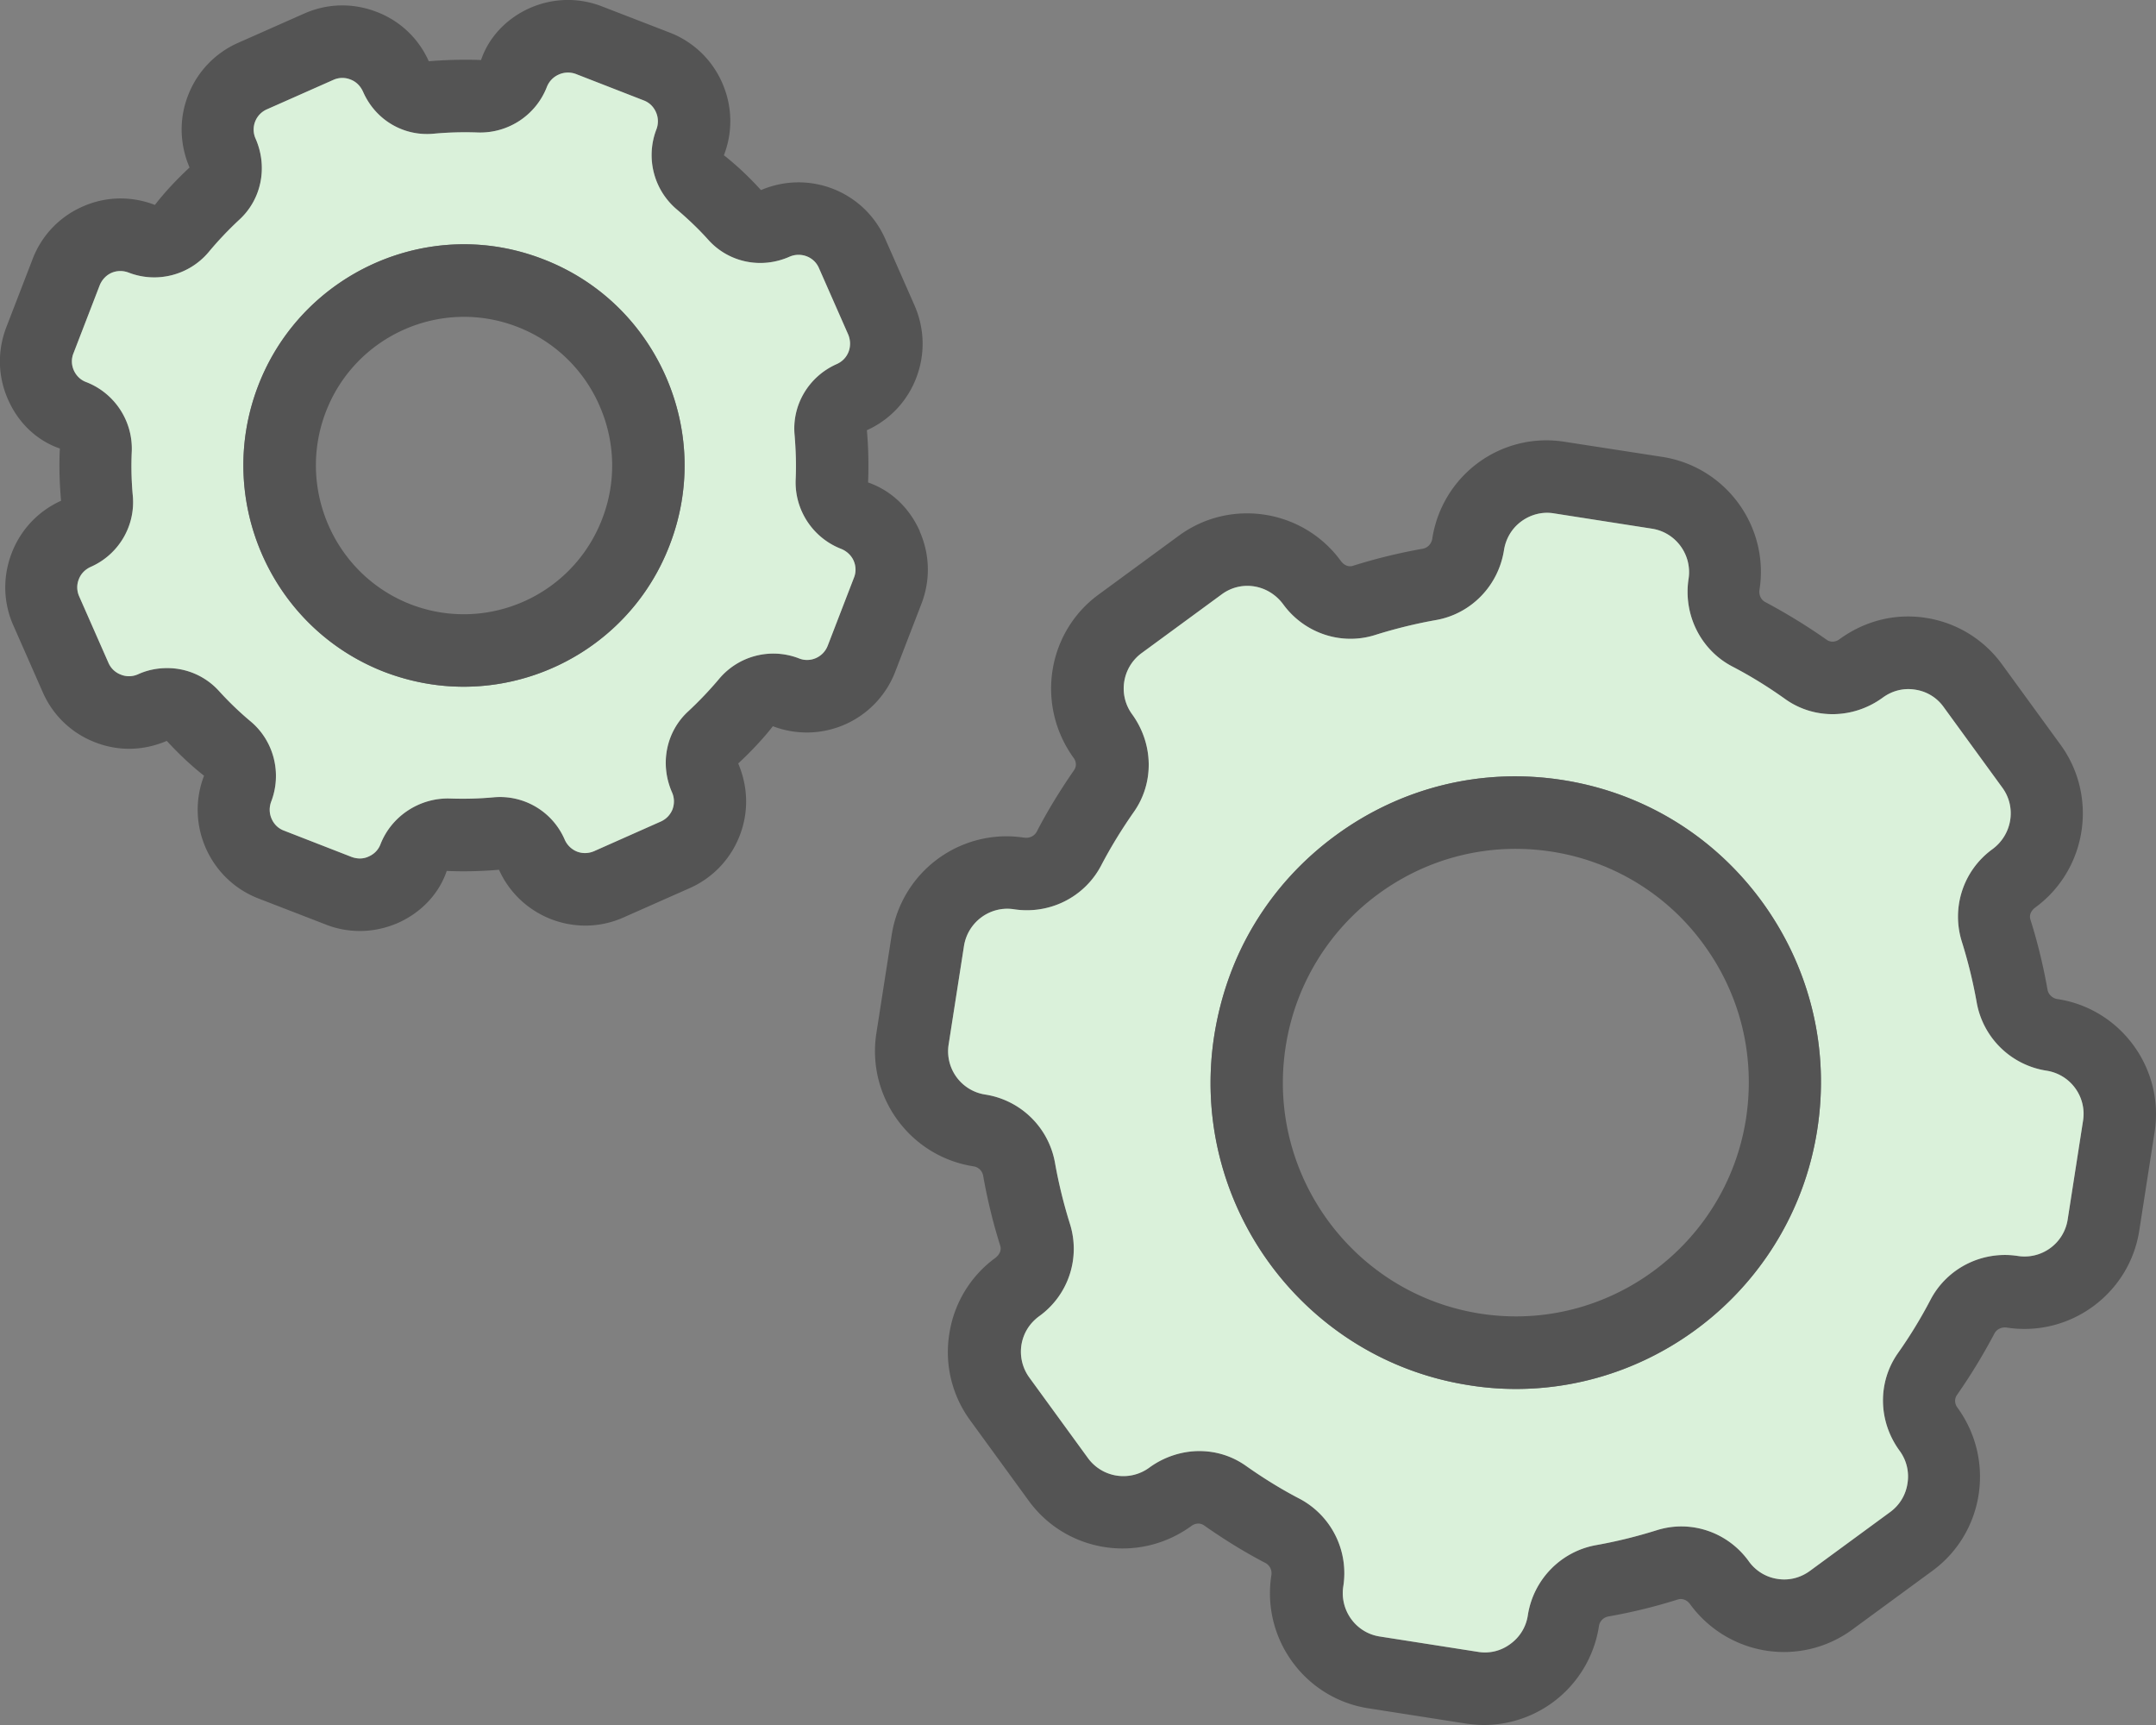
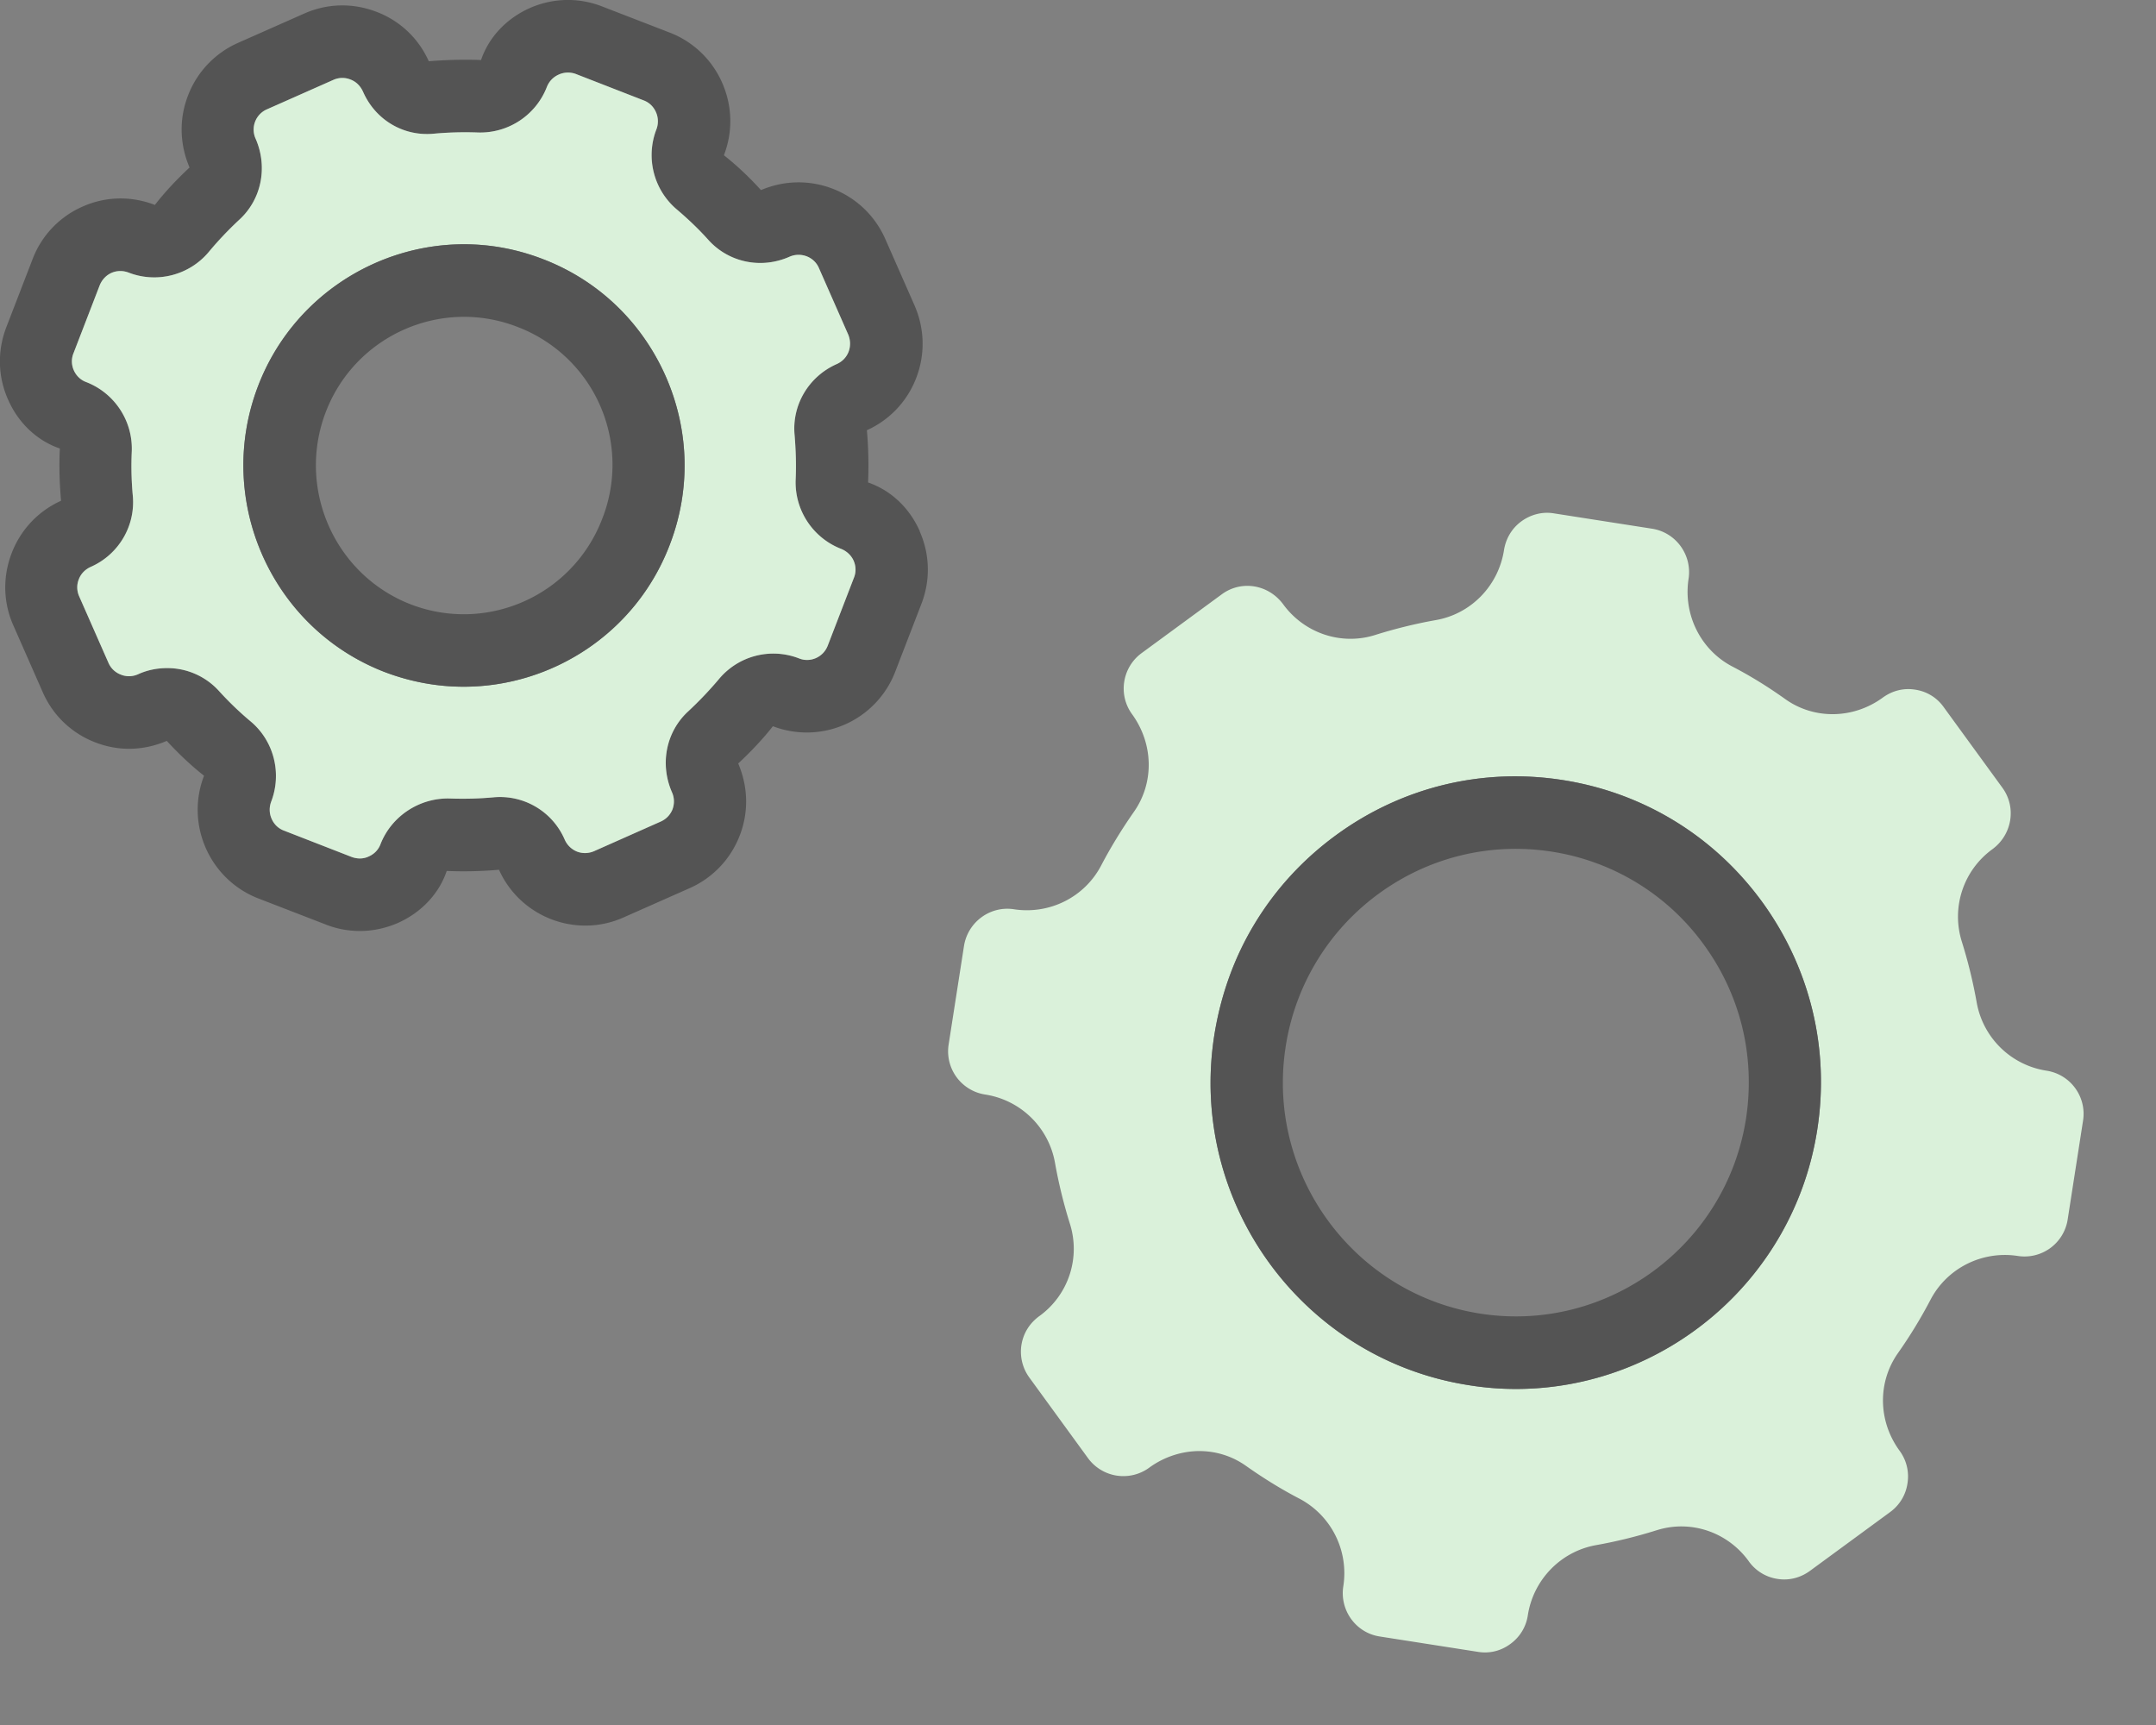
<svg xmlns="http://www.w3.org/2000/svg" id="layer" data-name="layer" viewBox="0 0 125 100">
  <rect x="0" y="0" width="125" height="100" fill="#808080" stroke="none" />
  <defs>
    <style>.cls-1{fill:#545454}.cls-2{fill:#daf1da}</style>
  </defs>
-   <path d="M119.31 57.92c3.66.57 6.18 4.03 5.61 7.7l-.89 5.72c-.57 3.67-4.03 6.19-7.69 5.62-.3-.04-.58.1-.71.35a33.8 33.8 0 0 1-2.17 3.56c-.15.21-.14.5.02.72 2.22 3.04 1.56 7.27-1.44 9.47l-4.65 3.41a6.697 6.697 0 0 1-4.99 1.22A6.756 6.756 0 0 1 97.99 93c-.19-.26-.46-.35-.7-.28-1.33.42-2.68.75-4.05.99a.67.67 0 0 0-.54.58 6.757 6.757 0 0 1-6.65 5.71c-.34 0-.69-.03-1.04-.08l-5.69-.89c-3.67-.58-6.18-4.03-5.61-7.71a.672.672 0 0 0-.34-.71c-1.23-.64-2.42-1.38-3.56-2.18-.21-.15-.49-.14-.72.02-3.03 2.22-7.25 1.56-9.44-1.44l-3.4-4.67a6.689 6.689 0 0 1-1.21-5.02 6.685 6.685 0 0 1 2.67-4.4c.26-.2.36-.47.28-.71-.42-1.33-.75-2.7-.99-4.06a.67.67 0 0 0-.58-.54c-3.66-.58-6.18-4.03-5.61-7.71l.89-5.71a6.748 6.748 0 0 1 6.65-5.71c.34 0 .69.03 1.04.08.3.04.58-.09.72-.35.63-1.22 1.37-2.42 2.16-3.56.15-.21.14-.49-.02-.71-2.21-3.05-1.55-7.28 1.44-9.47l4.65-3.41c2.99-2.2 7.21-1.54 9.4 1.46.19.26.46.36.7.28 1.33-.42 2.69-.75 4.05-.99.28-.05.5-.28.55-.58a6.73 6.73 0 0 1 2.67-4.41 6.672 6.672 0 0 1 5-1.21l5.69.88c3.67.58 6.19 4.04 5.61 7.71-.04.3.09.58.35.71 1.22.65 2.41 1.38 3.55 2.18.21.15.5.14.72-.02 1.49-1.09 3.26-1.53 5.04-1.25a6.72 6.72 0 0 1 4.4 2.69l3.4 4.67c2.18 3 1.53 7.23-1.47 9.43-.26.19-.36.46-.28.7.42 1.33.75 2.7.99 4.06.05.28.28.5.58.55Zm1.46 7.05a2.54 2.54 0 0 0-2.11-2.9 4.874 4.874 0 0 1-4.06-3.98c-.21-1.18-.5-2.36-.86-3.51a4.83 4.83 0 0 1 1.76-5.34c1.17-.85 1.42-2.45.59-3.58l-3.4-4.67c-.4-.55-.99-.91-1.65-1.01-.68-.11-1.34.06-1.88.46-1.71 1.25-3.98 1.28-5.65.09-.98-.7-2.01-1.34-3.07-1.89-1.84-.96-2.86-3.01-2.54-5.09.21-1.38-.74-2.68-2.11-2.9l-5.7-.89c-.66-.11-1.34.06-1.88.46s-.9.99-1.01 1.66c-.32 2.08-1.91 3.72-3.97 4.07-1.18.21-2.35.5-3.5.86-1.95.62-4.1-.09-5.32-1.76-.86-1.18-2.44-1.43-3.57-.6l-4.65 3.41a2.541 2.541 0 0 0-.55 3.55c1.25 1.73 1.28 3.99.09 5.67-.7.99-1.34 2.03-1.88 3.08-.97 1.85-3 2.87-5.07 2.55-1.38-.21-2.67.74-2.89 2.13L55 60.55c-.22 1.38.74 2.69 2.11 2.9 2.07.32 3.7 1.92 4.06 3.98.21 1.18.5 2.36.86 3.51a4.81 4.81 0 0 1-1.75 5.34c-.6.43-.95 1.02-1.06 1.69-.1.67.06 1.34.46 1.89l3.4 4.67a2.54 2.54 0 0 0 3.54.56c.88-.65 1.9-.97 2.91-.97s1.92.29 2.74.88c.98.69 2.01 1.33 3.07 1.88 1.84.97 2.87 3.01 2.54 5.09-.21 1.38.74 2.69 2.12 2.9l5.69.89c.67.11 1.34-.05 1.88-.46.55-.4.91-.99 1.01-1.66a4.874 4.874 0 0 1 3.97-4.07c1.18-.21 2.35-.5 3.5-.86 1.96-.62 4.1.09 5.32 1.77.43.59 1.02.95 1.68 1.05.67.11 1.34-.06 1.88-.46l4.65-3.41c.55-.4.91-.99 1.01-1.66a2.5 2.5 0 0 0-.45-1.89c-1.26-1.72-1.29-3.98-.1-5.67.7-.98 1.33-2.01 1.88-3.08a4.876 4.876 0 0 1 5.07-2.55c1.39.22 2.68-.74 2.89-2.12l.89-5.72Z" class="cls-1" />
  <path d="M118.66 62.07c1.39.22 2.33 1.52 2.11 2.9l-.89 5.72a2.532 2.532 0 0 1-2.89 2.12c-2.06-.32-4.11.7-5.07 2.55-.56 1.07-1.19 2.1-1.88 3.08-1.19 1.69-1.16 3.95.1 5.67.4.55.56 1.22.45 1.89-.1.67-.46 1.26-1.01 1.66l-4.65 3.41c-.55.4-1.22.57-1.88.46a2.49 2.49 0 0 1-1.68-1.05c-1.23-1.68-3.36-2.39-5.32-1.77-1.15.36-2.32.65-3.5.86-2.05.36-3.65 2-3.97 4.07-.1.67-.46 1.26-1.01 1.66-.55.41-1.22.57-1.88.46L80 94.87c-1.39-.21-2.33-1.52-2.12-2.9.33-2.08-.7-4.12-2.54-5.09-1.06-.55-2.09-1.19-3.07-1.88-.82-.59-1.77-.88-2.74-.88s-2.03.32-2.91.97a2.54 2.54 0 0 1-3.54-.56l-3.4-4.67a2.55 2.55 0 0 1-.46-1.89c.11-.67.46-1.26 1.06-1.69a4.81 4.81 0 0 0 1.75-5.34c-.36-1.15-.65-2.33-.86-3.51a4.863 4.863 0 0 0-4.06-3.98 2.535 2.535 0 0 1-2.11-2.9l.89-5.71c.22-1.39 1.52-2.34 2.89-2.13 2.07.32 4.11-.7 5.07-2.55.55-1.05 1.19-2.09 1.88-3.08 1.19-1.68 1.16-3.94-.09-5.67-.83-1.13-.58-2.72.55-3.55l4.65-3.41c1.13-.83 2.71-.58 3.57.6 1.23 1.67 3.37 2.38 5.32 1.76 1.15-.36 2.32-.65 3.5-.86 2.05-.35 3.65-1.99 3.97-4.07.11-.67.46-1.26 1.01-1.66s1.23-.57 1.88-.46l5.7.89c1.38.22 2.32 1.52 2.11 2.9-.32 2.08.7 4.13 2.54 5.09 1.06.55 2.09 1.19 3.07 1.89 1.67 1.19 3.94 1.16 5.65-.09.55-.4 1.21-.57 1.88-.46.67.1 1.26.46 1.65 1.01l3.4 4.67c.83 1.13.58 2.73-.59 3.58a4.83 4.83 0 0 0-1.76 5.34c.36 1.15.65 2.33.86 3.51a4.863 4.863 0 0 0 4.06 3.98Zm-13.3 3.42c.73-4.68-.41-9.37-3.19-13.2-2.79-3.83-6.9-6.34-11.57-7.07-4.66-.73-9.34.41-13.16 3.21-1.91 1.4-3.49 3.12-4.68 5.09-1.2 1.96-1.99 4.17-2.36 6.51-1.51 9.67 5.12 18.77 14.76 20.27.92.15 1.83.22 2.73.22 8.56 0 16.12-6.28 17.47-15.03Z" class="cls-2" />
  <path d="M102.17 52.29c2.78 3.83 3.92 8.52 3.19 13.2-1.36 8.75-8.91 15.03-17.47 15.03-.9 0-1.81-.07-2.73-.22-9.64-1.5-16.27-10.6-14.76-20.27.37-2.34 1.17-4.55 2.36-6.51 1.2-1.97 2.77-3.69 4.68-5.09 3.82-2.8 8.49-3.94 13.16-3.21s8.78 3.24 11.57 7.07Zm-.94 12.56c.55-3.58-.31-7.16-2.44-10.08a13.412 13.412 0 0 0-8.83-5.4c-3.56-.55-7.13.32-10.04 2.45a13.512 13.512 0 0 0-5.38 8.86C73.39 68.06 78.46 75 85.81 76.15s14.27-3.92 15.42-11.3ZM53.32 30.8c.6 1.35.63 2.84.1 4.21l-1.52 3.94a5.494 5.494 0 0 1-7.09 3.15c-.57.73-1.27 1.47-2.01 2.16.58 1.36.61 2.83.09 4.17A5.475 5.475 0 0 1 40 51.48l-3.86 1.71c-2.75 1.22-5.98-.03-7.21-2.77-1.01.09-2.01.11-3.03.07-.45 1.33-1.48 2.41-2.82 3.01-.71.31-1.46.47-2.21.47-.67 0-1.34-.12-1.97-.37l-3.93-1.52c-2.82-1.1-4.23-4.29-3.14-7.11-.74-.58-1.48-1.28-2.16-2.02-1.36.58-2.81.61-4.16.08a5.425 5.425 0 0 1-3.03-2.9l-1.7-3.86c-.6-1.34-.63-2.84-.1-4.21a5.451 5.451 0 0 1 2.86-3.03C3.45 28.02 3.42 27 3.47 26c-1.34-.46-2.41-1.49-3-2.83-.6-1.34-.63-2.84-.1-4.21l1.52-3.94a5.426 5.426 0 0 1 2.89-3.04c1.34-.6 2.83-.63 4.2-.1.58-.75 1.28-1.49 2.01-2.17-.58-1.36-.61-2.83-.09-4.17a5.475 5.475 0 0 1 2.89-3.05L17.65.78c1.34-.59 2.82-.62 4.19-.09 1.36.52 2.43 1.54 3.02 2.86 1.01-.08 2.03-.11 3.03-.07.45-1.33 1.48-2.41 2.82-3.01 1.34-.59 2.82-.63 4.19-.1l3.93 1.52a5.46 5.46 0 0 1 3.04 2.91c.59 1.34.63 2.83.1 4.2.74.58 1.48 1.28 2.15 2.02 2.79-1.19 5.98.07 7.2 2.82l1.7 3.86c.59 1.35.63 2.84.1 4.21a5.451 5.451 0 0 1-2.86 3.03c.09 1 .11 2.02.07 3.03 1.34.46 2.41 1.49 3 2.83Zm-3.81 2.69c.13-.32.12-.67-.02-.99-.14-.31-.4-.55-.72-.68a4.141 4.141 0 0 1-2.64-4.02c.04-.86 0-1.72-.06-2.57-.17-1.74.81-3.39 2.41-4.11.35-.15.59-.4.72-.73.12-.32.11-.67-.02-.99l-1.7-3.86c-.29-.65-1.06-.94-1.7-.66-1.64.73-3.52.34-4.69-.95-.57-.63-1.2-1.23-1.84-1.78-1.35-1.13-1.82-3-1.19-4.66.12-.32.11-.68-.03-.99-.14-.32-.39-.56-.71-.68l-3.93-1.53c-.32-.12-.68-.11-.99.03-.32.14-.56.39-.69.71a4.137 4.137 0 0 1-4.01 2.65c-.85-.03-1.7 0-2.55.07-1.76.17-3.39-.81-4.1-2.43-.16-.35-.41-.59-.73-.71a1.26 1.26 0 0 0-.99.02l-3.86 1.71a1.28 1.28 0 0 0-.65 1.7c.73 1.65.34 3.53-.96 4.71-.62.57-1.22 1.2-1.76 1.86a4.127 4.127 0 0 1-4.65 1.19c-.32-.12-.67-.12-.99.02-.31.14-.55.4-.68.72l-1.52 3.94c-.13.32-.12.67.02.99.14.31.39.56.72.68 1.65.64 2.71 2.26 2.64 4.02-.04.85-.02 1.71.06 2.57.16 1.74-.81 3.39-2.41 4.11-.35.15-.6.41-.72.73-.13.32-.12.67.02.99l1.7 3.86c.14.32.4.56.72.68.32.13.67.12.99-.02a4.08 4.08 0 0 1 1.69-.36c1.13 0 2.21.46 2.99 1.31.58.63 1.2 1.23 1.85 1.78 1.35 1.13 1.82 3.01 1.19 4.66-.12.33-.11.68.03.99.14.32.39.56.71.68l3.93 1.53c.33.12.68.12.99-.03.32-.14.56-.39.68-.71a4.2 4.2 0 0 1 4.02-2.65c.85.03 1.7 0 2.55-.07a4.09 4.09 0 0 1 4.1 2.43c.15.35.41.59.73.72.32.12.67.11.99-.03l3.85-1.71c.32-.14.56-.39.69-.71.12-.33.11-.68-.03-.99-.73-1.65-.34-3.53.96-4.71.63-.58 1.22-1.2 1.76-1.85 1.13-1.36 3-1.84 4.65-1.2.66.26 1.41-.07 1.66-.74l1.52-3.94Z" class="cls-1" />
  <path d="M49.49 32.5c.14.32.15.67.02.99l-1.52 3.94c-.26.67-1.01 1-1.66.74a4.104 4.104 0 0 0-4.65 1.2c-.55.65-1.14 1.27-1.76 1.85-1.3 1.18-1.68 3.06-.96 4.71.14.31.15.66.03.99-.13.32-.37.57-.69.71l-3.85 1.71c-.32.14-.67.15-.99.03a1.32 1.32 0 0 1-.73-.72 4.081 4.081 0 0 0-4.1-2.43c-.85.08-1.7.1-2.55.07-1.72-.05-3.37.99-4.02 2.65-.12.32-.36.57-.68.71-.31.15-.66.15-.99.03l-3.93-1.53c-.32-.12-.57-.36-.71-.68-.14-.31-.15-.66-.03-.99.64-1.65.16-3.53-1.19-4.66-.66-.55-1.28-1.15-1.85-1.78a4.037 4.037 0 0 0-2.99-1.31c-.57 0-1.15.11-1.69.36-.32.14-.67.15-.99.02-.32-.12-.58-.36-.72-.68l-1.7-3.86c-.14-.32-.15-.67-.02-.99.12-.32.37-.58.72-.73 1.6-.72 2.57-2.37 2.41-4.11-.08-.86-.1-1.72-.06-2.57.07-1.76-.99-3.38-2.64-4.02-.33-.12-.58-.37-.72-.68-.14-.32-.15-.67-.02-.99l1.52-3.94c.13-.32.37-.58.68-.72.32-.14.67-.14.99-.02 1.64.64 3.52.16 4.65-1.19.55-.66 1.15-1.29 1.76-1.86 1.3-1.18 1.68-3.06.96-4.71a1.28 1.28 0 0 1 .65-1.7l3.86-1.71c.31-.14.67-.15.99-.02.32.12.57.36.73.71.71 1.62 2.33 2.6 4.1 2.43.85-.08 1.7-.1 2.55-.07 1.75.06 3.37-.99 4.01-2.65.13-.32.37-.57.69-.71.31-.14.67-.15.99-.03l3.93 1.53c.32.12.57.36.71.68.14.31.15.67.03.99a4.13 4.13 0 0 0 1.19 4.66c.65.55 1.28 1.15 1.84 1.78 1.18 1.29 3.05 1.68 4.69.95.65-.28 1.42 0 1.7.66l1.7 3.86c.13.32.14.67.02.99-.13.33-.37.58-.72.73-1.6.72-2.58 2.37-2.41 4.11.07.85.1 1.71.06 2.57-.07 1.76.99 3.38 2.64 4.02.32.13.58.37.72.68Zm-10.67-.89c1.24-3.2 1.15-6.68-.23-9.81-1.39-3.13-3.9-5.54-7.09-6.77-1.52-.59-3.07-.87-4.6-.87-5.12 0-9.98 3.13-11.93 8.2-2.54 6.6.74 14.04 7.31 16.59 1.52.58 3.07.86 4.6.86 5.13 0 9.99-3.12 11.94-8.2Z" class="cls-2" />
-   <path d="M38.59 21.8c1.38 3.13 1.47 6.61.23 9.81-1.95 5.08-6.81 8.2-11.94 8.2-1.53 0-3.08-.28-4.6-.86-6.57-2.55-9.85-9.99-7.31-16.59 1.95-5.07 6.81-8.2 11.93-8.2 1.53 0 3.08.28 4.6.87 3.19 1.23 5.7 3.64 7.09 6.77Zm-3.68 8.29c.83-2.14.77-4.49-.16-6.59A8.549 8.549 0 0 0 30 18.95c-4.43-1.72-9.41.5-11.11 4.93s.5 9.43 4.91 11.15c4.43 1.71 9.4-.5 11.11-4.94Z" class="cls-1" />
+   <path d="M38.59 21.8c1.38 3.13 1.47 6.61.23 9.81-1.95 5.08-6.81 8.2-11.94 8.2-1.53 0-3.08-.28-4.6-.86-6.57-2.55-9.85-9.99-7.31-16.59 1.95-5.07 6.81-8.2 11.93-8.2 1.53 0 3.08.28 4.6.87 3.19 1.23 5.7 3.64 7.09 6.77Zm-3.68 8.29A8.549 8.549 0 0 0 30 18.95c-4.43-1.72-9.41.5-11.11 4.93s.5 9.43 4.91 11.15c4.43 1.71 9.4-.5 11.11-4.94Z" class="cls-1" />
</svg>